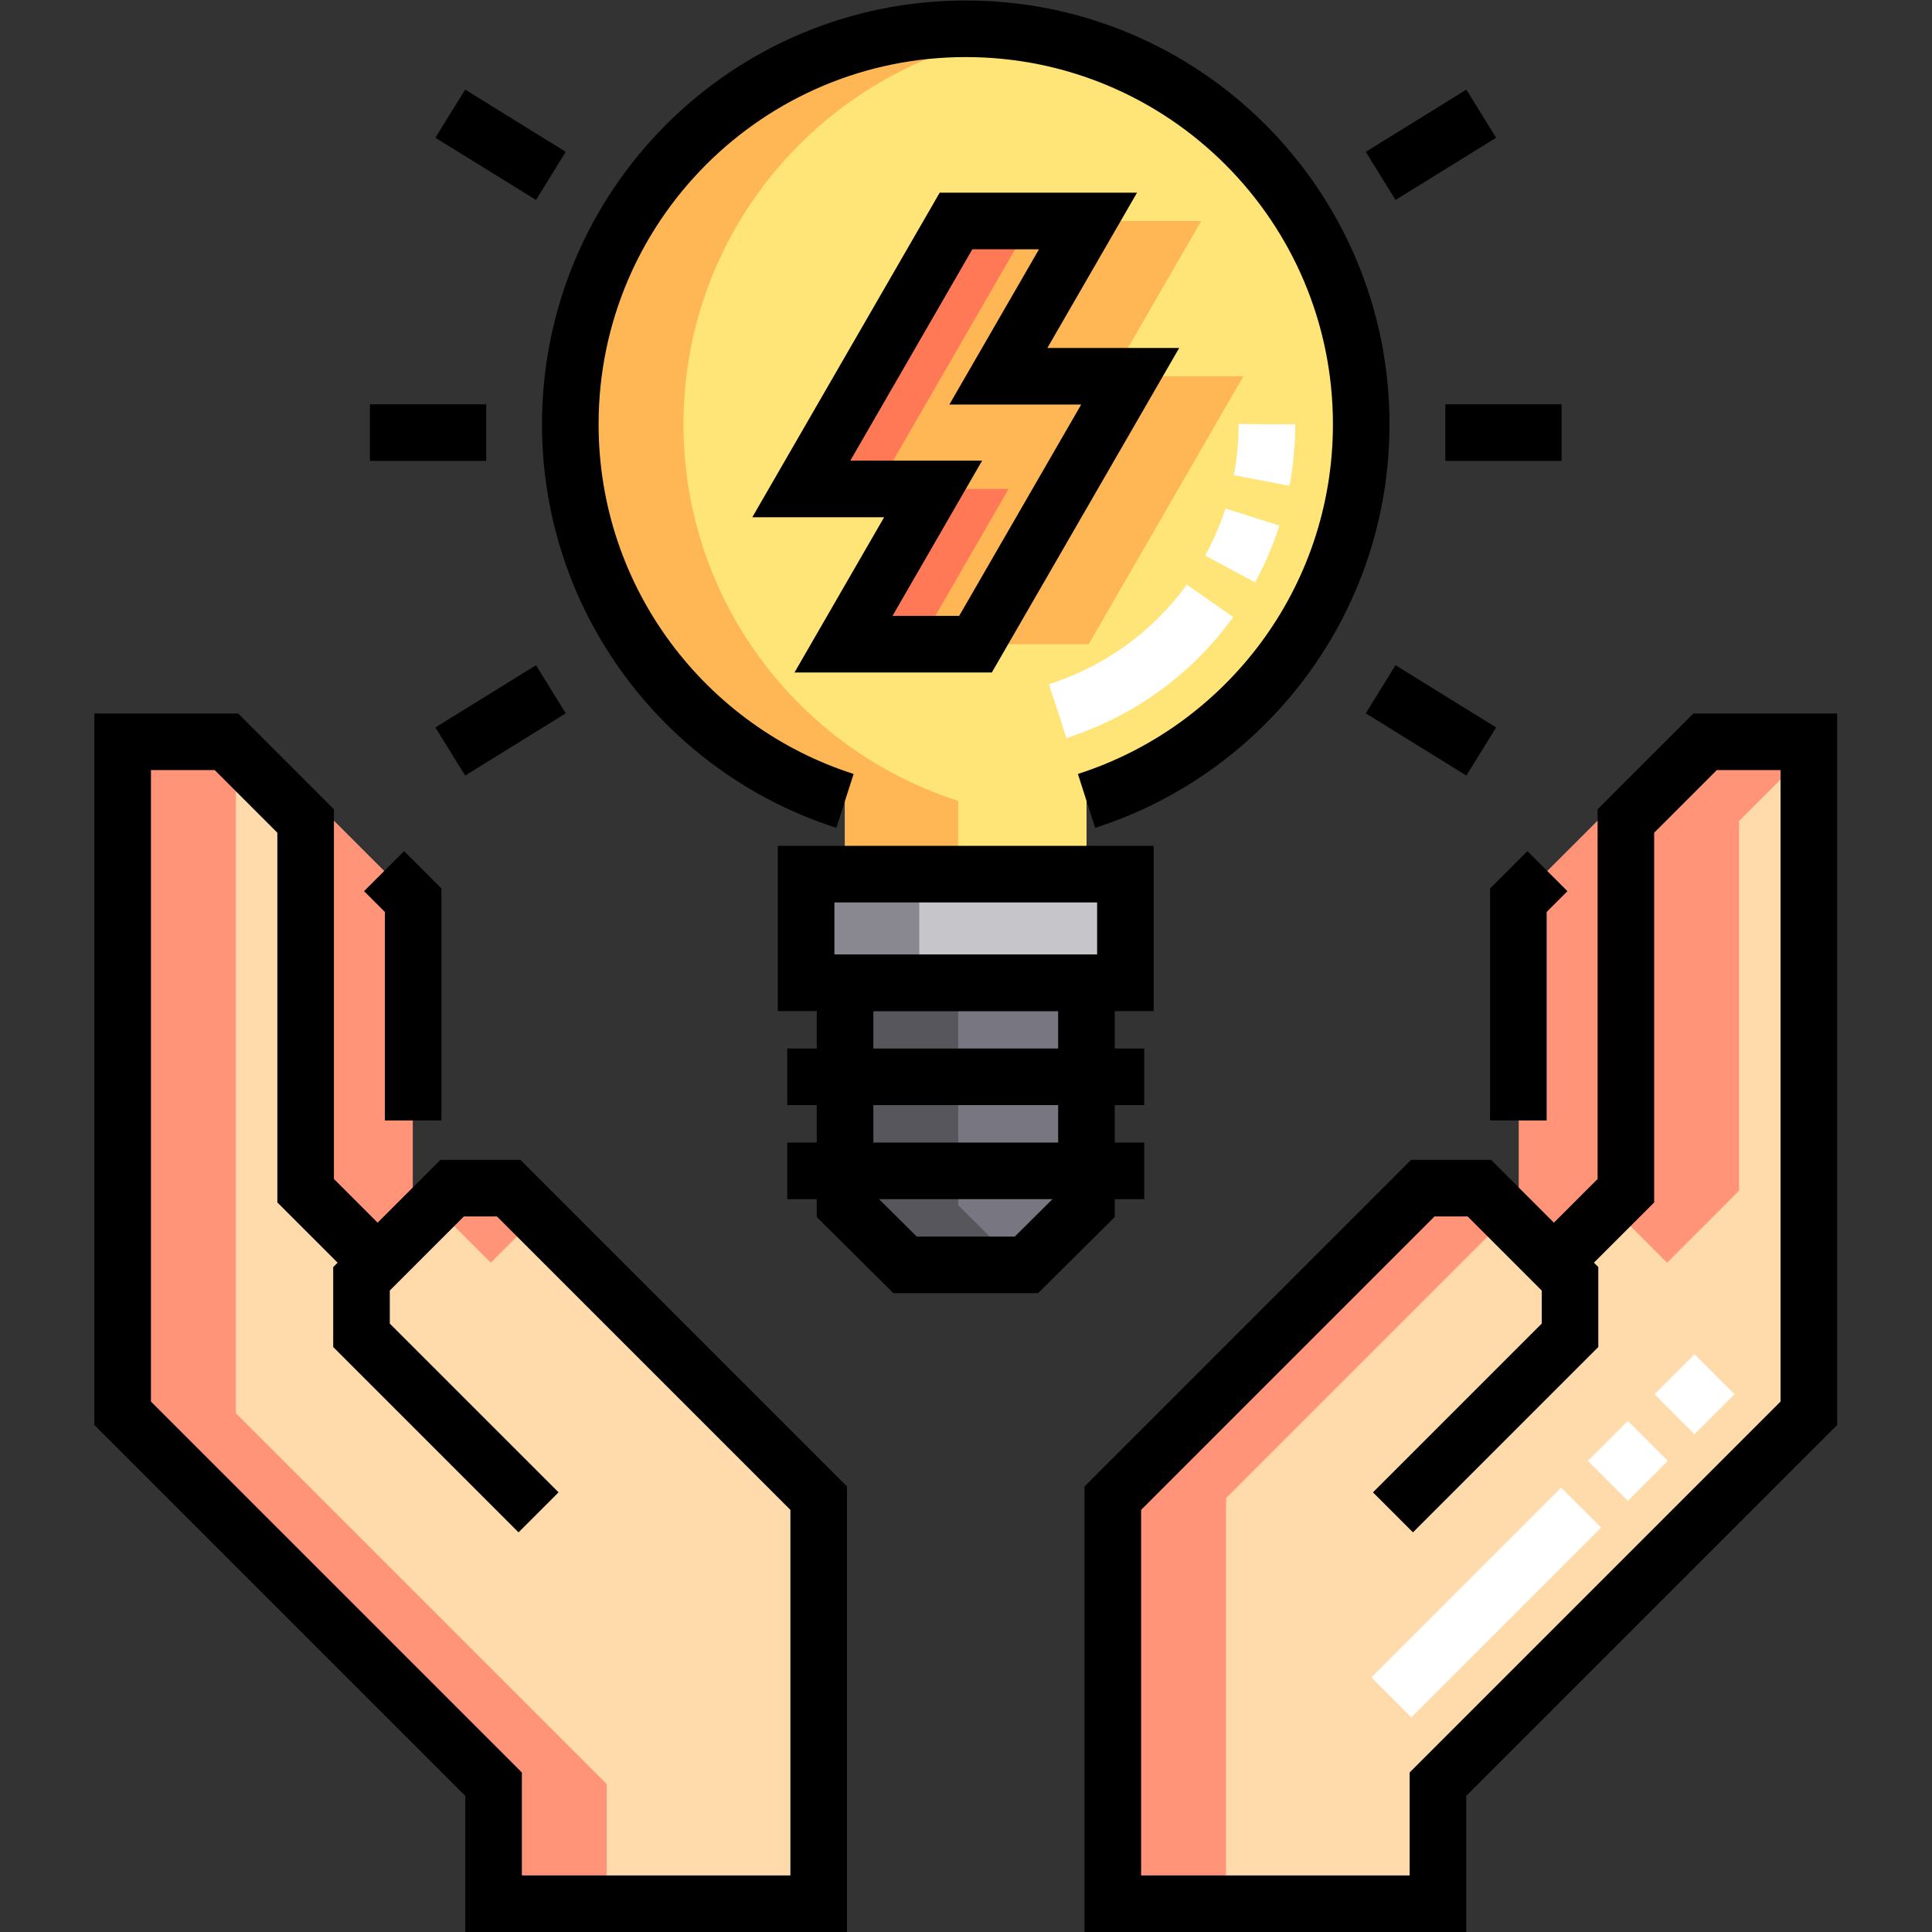
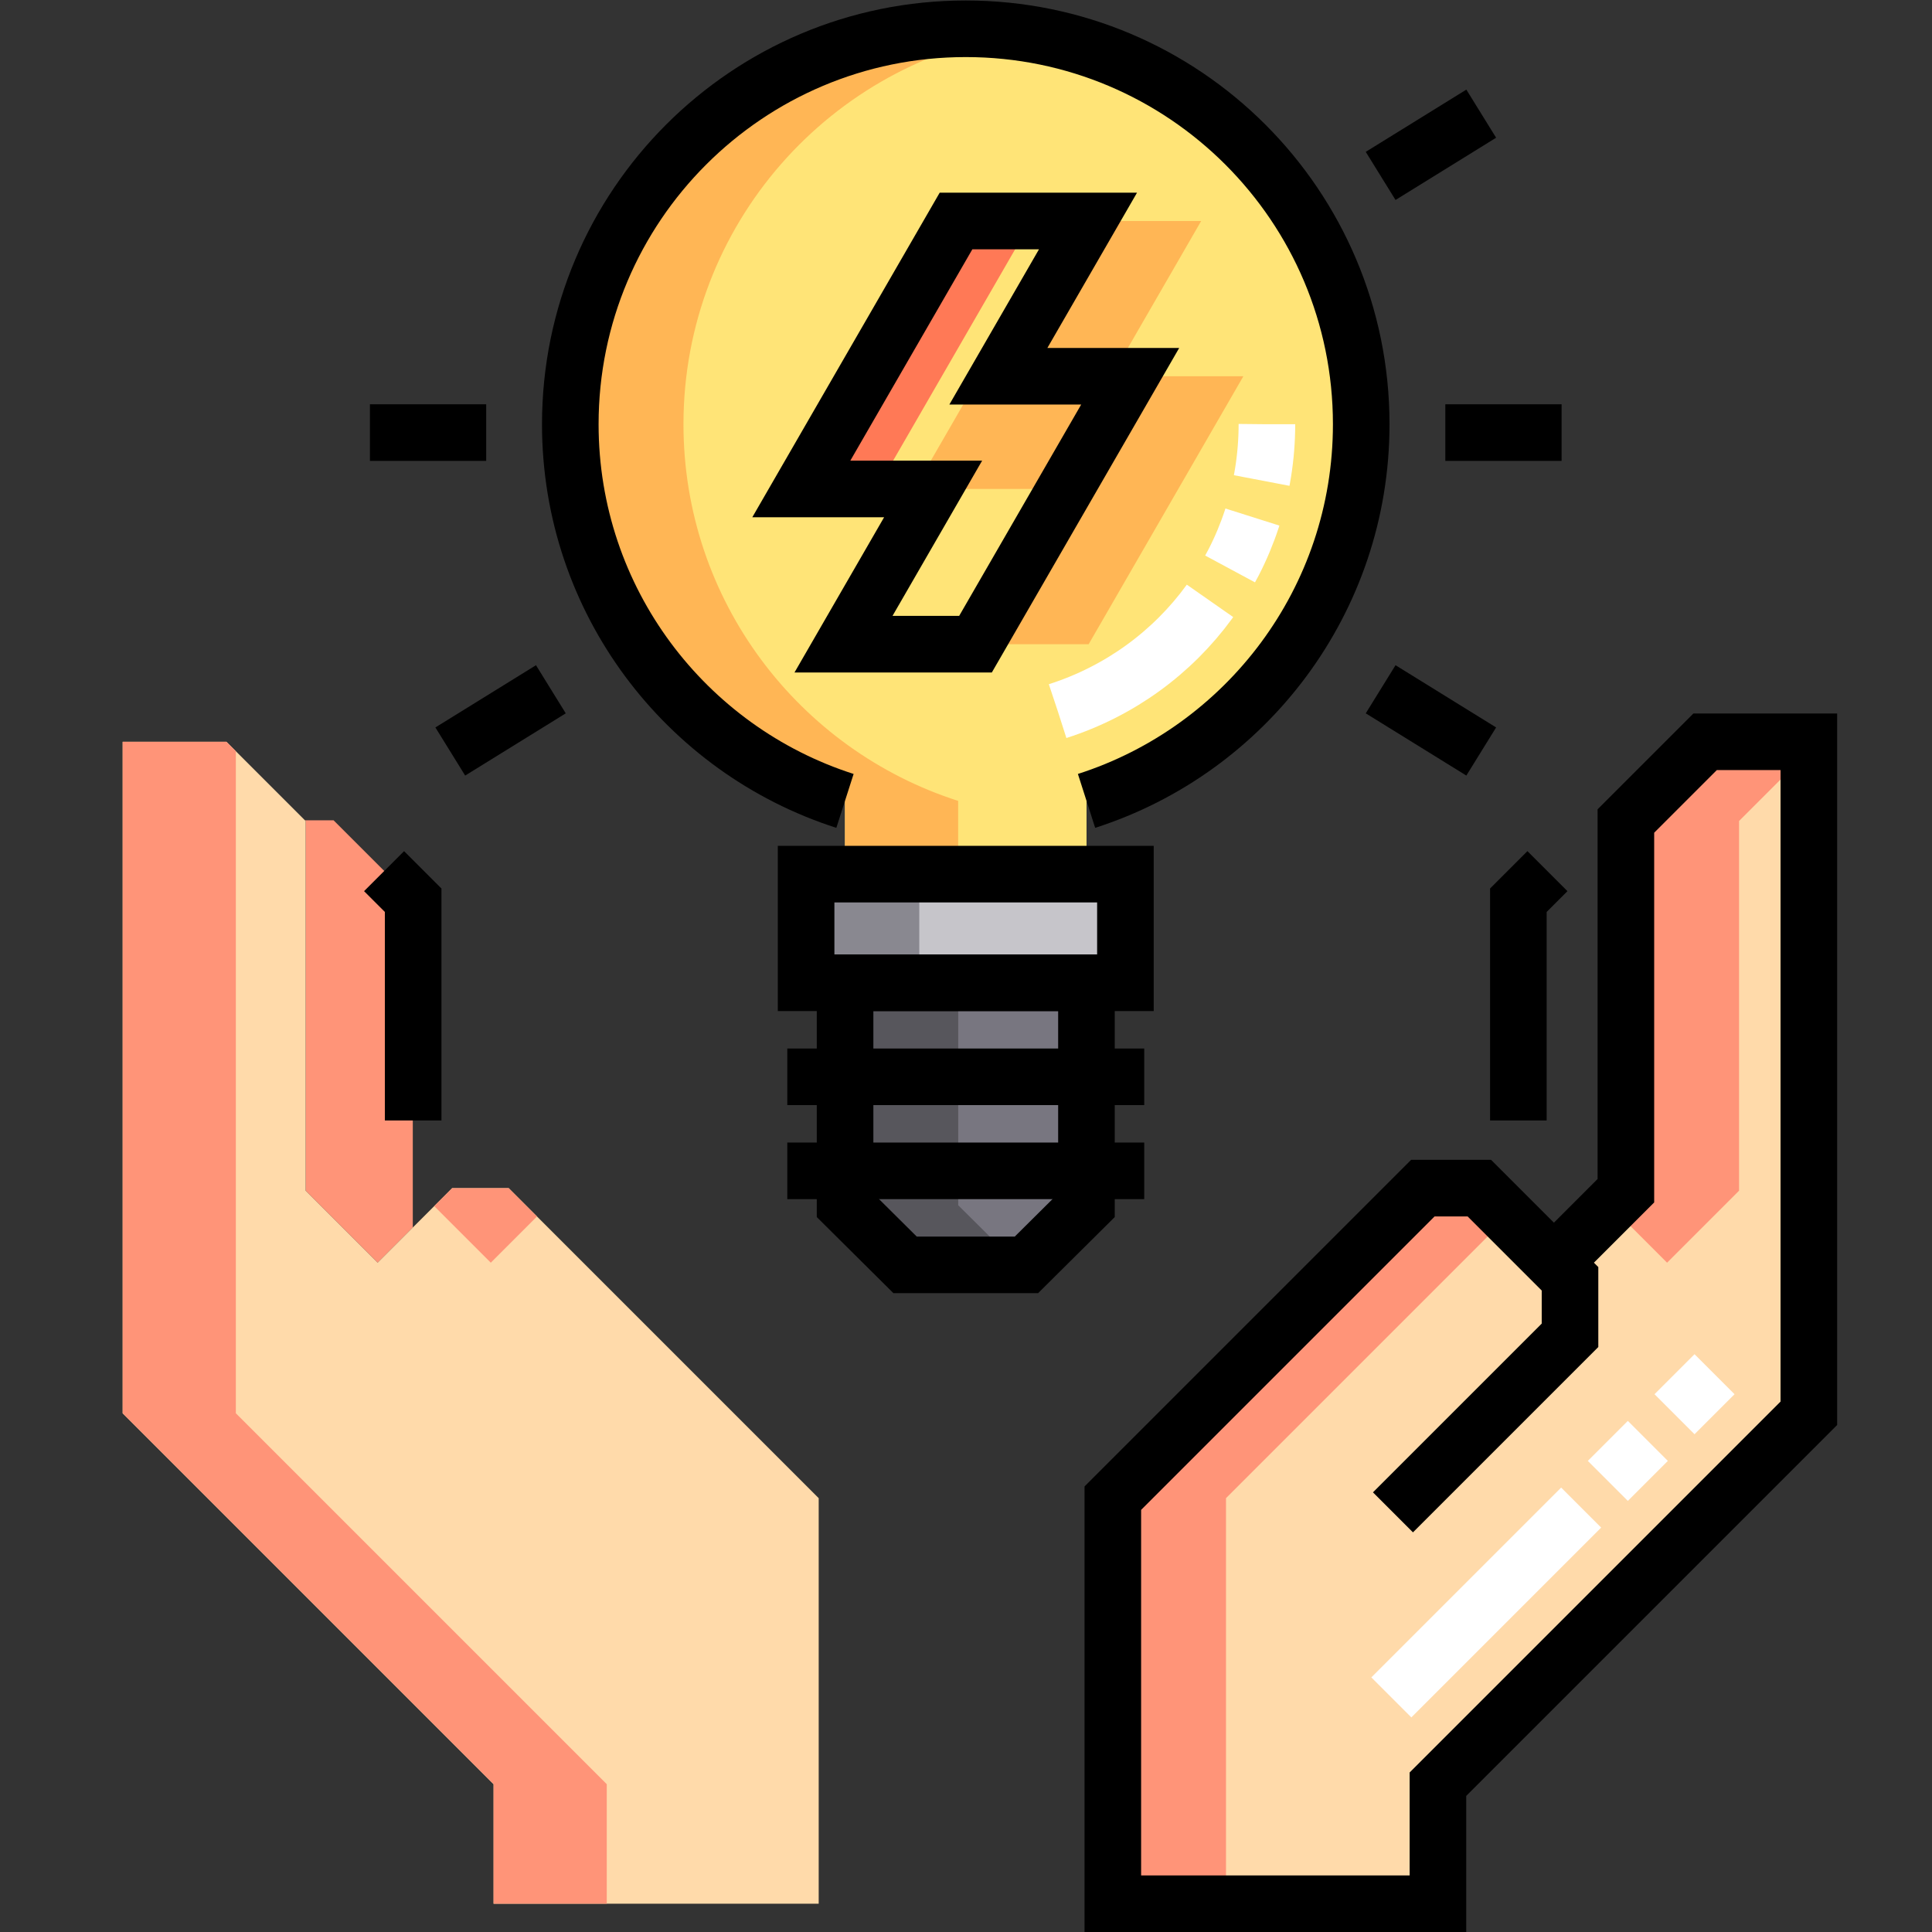
<svg xmlns="http://www.w3.org/2000/svg" id="svg177" width="682.667" height="682.667" viewBox="0 0 682.667 682.667">
  <rect x="0" y="0" width="682.667" height="682.667" fill="#333333" stroke="none" />
  <defs id="defs181">
    <clipPath clipPathUnits="userSpaceOnUse" id="clipPath207">
      <path d="M 0,512 H 512 V 0 H 0 Z" id="path205" />
    </clipPath>
  </defs>
  <g id="g183" transform="matrix(1.333,0,0,-1.333,0,682.667)">
    <g id="g185" transform="translate(430.983,294.5)">
-       <path d="m 0,0 v -98 l -19.082,-19.081 -9.323,9.324 v 86.945 l 21,21 h 7.593 z" style="fill:#ff9478;fill-opacity:1;fill-rule:nonzero;stroke:none" id="path187" />
-     </g>
+       </g>
    <g id="g189" transform="translate(392.14,197.181)">
      <path d="m 0,0 h -14.977 l -82.18,-82.181 v -107.5 h 86.181 V -158 l 98.319,98.319 v 178 h -27.5 l -21,-21 v -98 L 19.762,-19.762 Z" style="fill:#ffdaaa;fill-opacity:1;fill-rule:nonzero;stroke:none" id="path191" />
    </g>
    <g id="g193" transform="translate(81.017,294.5)">
      <path d="m 0,0 v -98 l 19.081,-19.081 9.324,9.324 v 86.945 l -21,21 h -7.593 z" style="fill:#ff9478;fill-opacity:1;fill-rule:nonzero;stroke:none" id="path195" />
    </g>
    <g id="g197" transform="translate(119.86,197.181)">
      <path d="m 0,0 h 14.976 l 82.181,-82.181 v -107.5 H 10.976 V -158 l -98.319,98.319 v 178 h 27.5 l 21,-21 v -98 l 19.081,-19.081 z" style="fill:#ffdaaa;fill-opacity:1;fill-rule:nonzero;stroke:none" id="path199" />
    </g>
    <g id="g201">
      <g id="g203" clip-path="url(#clipPath207)">
        <g id="g209" transform="translate(360.828,399.672)">
          <path d="m 0,0 c 0,57.895 -46.933,104.828 -104.828,104.828 -57.895,0 -104.828,-46.933 -104.828,-104.828 0,-46.729 30.577,-86.309 72.813,-99.842 v -19.414 h 64.03 v 19.414 C -30.578,-86.309 0,-46.729 0,0" style="fill:#ffe477;fill-opacity:1;fill-rule:nonzero;stroke:none" id="path211" />
        </g>
        <g id="g213" transform="translate(294.647,412.396)">
          <path d="m 0,0 23.758,41.15 h -34.987 l -41.007,-71.026 h 34.941 l -23.758,-41.15 H -6.065 L 34.941,0 Z" style="fill:#ffb655;fill-opacity:1;fill-rule:nonzero;stroke:none" id="path215" />
        </g>
        <g id="g217" transform="translate(287.992,251.616)">
          <path d="m 0,0 v -58.979 l -15.912,-15.799 h -32.16 l -15.911,15.799 V 0 Z" style="fill:#787680;fill-opacity:1;fill-rule:nonzero;stroke:none" id="path219" />
        </g>
        <path d="m 298.322,251.616 h -84.644 v 28.8 h 84.644 z" style="fill:#c6c5ca;fill-opacity:1;fill-rule:nonzero;stroke:none" id="path221" />
        <g id="g223" transform="translate(264.647,412.396)">
-           <path d="m 0,0 23.758,41.15 h -34.987 l -41.007,-71.026 h 34.941 l -23.758,-41.15 H -6.065 L 34.941,0 Z" style="fill:#ffb655;fill-opacity:1;fill-rule:nonzero;stroke:none" id="path225" />
-         </g>
+           </g>
        <g id="g227" transform="translate(441.902,177.419)">
          <path d="m 0,0 19.082,19.081 v 98 l 18.5,18.5 v 2.5 h -27.5 l -21,-21 v -98 L -15,15 Z" style="fill:#ff9478;fill-opacity:1;fill-rule:nonzero;stroke:none" id="path229" />
        </g>
        <g id="g231" transform="translate(399.652,189.669)">
          <path d="m 0,0 -7.512,7.512 h -14.976 l -82.18,-82.181 v -107.5 h 30 v 107.5 z" style="fill:#ff9478;fill-opacity:1;fill-rule:nonzero;stroke:none" id="path233" />
        </g>
        <g id="g235" transform="translate(130.098,177.419)">
          <path d="M 0,0 12.25,12.25 4.738,19.762 H -10.238 L -15,15 Z" style="fill:#ff9478;fill-opacity:1;fill-rule:nonzero;stroke:none" id="path237" />
        </g>
        <g id="g239" transform="translate(62.517,137.5)">
          <path d="M 0,0 V 175.5 L -2.5,178 H -30 V 0 L 68.319,-98.319 V -130 h 30 v 31.681 z" style="fill:#ff9478;fill-opacity:1;fill-rule:nonzero;stroke:none" id="path241" />
        </g>
        <g id="g243" transform="translate(181.172,399.672)">
          <path d="m 0,0 c 0,52.802 39.039,96.485 89.828,103.763 -4.899,0.701 -9.907,1.065 -15,1.065 C 16.933,104.828 -30,57.895 -30,0 -30,-46.729 0.578,-86.309 42.813,-99.842 v -19.413 h 30 v 19.413 C 30.578,-86.309 0,-46.729 0,0" style="fill:#ffb655;fill-opacity:1;fill-rule:nonzero;stroke:none" id="path245" />
        </g>
        <g id="g247" transform="translate(254.008,251.616)">
          <path d="m 0,0 h -30 v -58.979 l 15.912,-15.799 h 30 L 0,-58.979 Z" style="fill:#57565c;fill-opacity:1;fill-rule:nonzero;stroke:none" id="path249" />
        </g>
        <path d="m 213.678,251.616 h 30 v 28.801 h -30 z" style="fill:#898890;fill-opacity:1;fill-rule:nonzero;stroke:none" id="path251" />
        <g id="g253" transform="translate(273.418,453.546)">
          <path d="m 0,0 h -20 l -41.007,-71.026 h 20 z" style="fill:#ff7956;fill-opacity:1;fill-rule:nonzero;stroke:none" id="path255" />
        </g>
        <g id="g257" transform="translate(247.352,382.521)">
-           <path d="m 0,0 -23.758,-41.15 h 20 L 20,0 Z" style="fill:#ff7956;fill-opacity:1;fill-rule:nonzero;stroke:none" id="path259" />
-         </g>
+           </g>
        <g id="g261" transform="translate(142.756,111.24)">
-           <path d="m 0,0 -46.931,46.93 v 14.977 l 24.035,24.034 H -7.92 L 74.26,3.76 v -107.5 h -86.18 v 31.681 l -98.32,98.319 v 178 h 27.5 l 21,-21 v -98 l 19.082,-19.081 -4.273,-4.272 V 46.93 Z" style="fill:none;stroke:#000000;stroke-width:15;stroke-linecap:butt;stroke-linejoin:miter;stroke-miterlimit:10;stroke-dasharray:none;stroke-opacity:1" id="path263" />
-         </g>
+           </g>
        <g id="g265" transform="translate(369.244,111.24)">
          <path d="M 0,0 46.931,46.93 V 61.907 L 22.896,85.941 H 7.92 L -74.26,3.76 v -107.5 h 86.18 v 31.681 l 98.32,98.319 v 178 h -27.5 l -21,-21 v -98 L 42.658,66.179 46.931,61.907 V 46.93 Z" style="fill:none;stroke:#000000;stroke-width:15;stroke-linecap:butt;stroke-linejoin:miter;stroke-miterlimit:10;stroke-dasharray:none;stroke-opacity:1" id="path267" />
        </g>
        <g id="g269" transform="translate(101.809,281.208)">
          <path d="M 0,0 7.708,-7.708 V -66.086" style="fill:none;stroke:#000000;stroke-width:15;stroke-linecap:butt;stroke-linejoin:miter;stroke-miterlimit:10;stroke-dasharray:none;stroke-opacity:1" id="path271" />
        </g>
        <g id="g273" transform="translate(410.191,281.208)">
          <path d="M 0,0 -7.708,-7.708 V -66.086" style="fill:none;stroke:#000000;stroke-width:15;stroke-linecap:butt;stroke-linejoin:miter;stroke-miterlimit:10;stroke-dasharray:none;stroke-opacity:1" id="path275" />
        </g>
        <g id="g277" transform="translate(288.015,299.83)">
          <path d="m 0,0 c 42.235,13.533 72.813,53.113 72.813,99.842 0,57.895 -46.933,104.828 -104.828,104.828 -57.895,0 -104.828,-46.933 -104.828,-104.828 0,-46.729 30.577,-86.309 72.813,-99.842" style="fill:none;stroke:#000000;stroke-width:15;stroke-linecap:butt;stroke-linejoin:miter;stroke-miterlimit:10;stroke-dasharray:none;stroke-opacity:1" id="path279" />
        </g>
        <g id="g281" transform="translate(287.992,251.616)">
          <path d="m 0,0 v -58.979 l -15.912,-15.799 h -32.16 l -15.911,15.799 V 0 Z" style="fill:none;stroke:#000000;stroke-width:15;stroke-linecap:butt;stroke-linejoin:miter;stroke-miterlimit:10;stroke-dasharray:none;stroke-opacity:1" id="path283" />
        </g>
        <path d="m 298.322,251.616 h -84.644 v 28.8 h 84.644 z" style="fill:none;stroke:#000000;stroke-width:15;stroke-linecap:butt;stroke-linejoin:miter;stroke-miterlimit:10;stroke-dasharray:none;stroke-opacity:1" id="path285" />
        <g id="g287" transform="translate(208.692,226.69)">
          <path d="M 0,0 H 94.616" style="fill:none;stroke:#000000;stroke-width:15;stroke-linecap:butt;stroke-linejoin:miter;stroke-miterlimit:10;stroke-dasharray:none;stroke-opacity:1" id="path289" />
        </g>
        <g id="g291" transform="translate(208.692,201.764)">
          <path d="M 0,0 H 94.616" style="fill:none;stroke:#000000;stroke-width:15;stroke-linecap:butt;stroke-linejoin:miter;stroke-miterlimit:10;stroke-dasharray:none;stroke-opacity:1" id="path293" />
        </g>
        <g id="g295" transform="translate(264.647,412.396)">
          <path d="m 0,0 23.758,41.15 h -34.987 l -41.007,-71.026 h 34.941 l -23.758,-41.15 H -6.065 L 34.941,0 Z" style="fill:none;stroke:#000000;stroke-width:15;stroke-linecap:butt;stroke-linejoin:miter;stroke-miterlimit:10;stroke-dasharray:none;stroke-opacity:1" id="path297" />
        </g>
        <g id="g299" transform="translate(454.483,147.856)">
          <path d="M 0,0 -85.669,-85.669" style="fill:none;stroke:#ffffff;stroke-width:15;stroke-linecap:butt;stroke-linejoin:miter;stroke-miterlimit:10;stroke-dasharray:15, 10, 15, 10, 350;stroke-dashoffset:0;stroke-opacity:1" id="path301" />
        </g>
        <g id="g303" transform="translate(128.88,397.458)">
          <path d="M 0,0 H -30.822" style="fill:none;stroke:#000000;stroke-width:15;stroke-linecap:butt;stroke-linejoin:miter;stroke-miterlimit:10;stroke-dasharray:none;stroke-opacity:1" id="path305" />
        </g>
        <g id="g307" transform="translate(146.024,465.498)">
-           <path d="M 0,0 -26.665,16.498" style="fill:none;stroke:#000000;stroke-width:15;stroke-linecap:butt;stroke-linejoin:miter;stroke-miterlimit:10;stroke-dasharray:none;stroke-opacity:1" id="path309" />
-         </g>
+           </g>
        <g id="g311" transform="translate(146.024,329.418)">
          <path d="M 0,0 -26.665,-16.497" style="fill:none;stroke:#000000;stroke-width:15;stroke-linecap:butt;stroke-linejoin:miter;stroke-miterlimit:10;stroke-dasharray:none;stroke-opacity:1" id="path313" />
        </g>
        <g id="g315" transform="translate(383.12,397.458)">
          <path d="M 0,0 H 30.822" style="fill:none;stroke:#000000;stroke-width:15;stroke-linecap:butt;stroke-linejoin:miter;stroke-miterlimit:10;stroke-dasharray:none;stroke-opacity:1" id="path317" />
        </g>
        <g id="g319" transform="translate(365.976,465.498)">
          <path d="M 0,0 26.665,16.498" style="fill:none;stroke:#000000;stroke-width:15;stroke-linecap:butt;stroke-linejoin:miter;stroke-miterlimit:10;stroke-dasharray:none;stroke-opacity:1" id="path321" />
        </g>
        <g id="g323" transform="translate(365.976,329.418)">
          <path d="M 0,0 26.665,-16.497" style="fill:none;stroke:#000000;stroke-width:15;stroke-linecap:butt;stroke-linejoin:miter;stroke-miterlimit:10;stroke-dasharray:none;stroke-opacity:1" id="path325" />
        </g>
        <g id="g327" transform="translate(335.828,399.672)">
          <path d="M 0,0 C 0,-34.853 -22.28,-65.409 -55.441,-76.034" style="fill:none;stroke:#ffffff;stroke-width:15;stroke-linecap:butt;stroke-linejoin:miter;stroke-miterlimit:10;stroke-dasharray:15, 10, 15, 10, 350;stroke-dashoffset:0;stroke-opacity:1" id="path329" />
        </g>
      </g>
    </g>
  </g>
</svg>